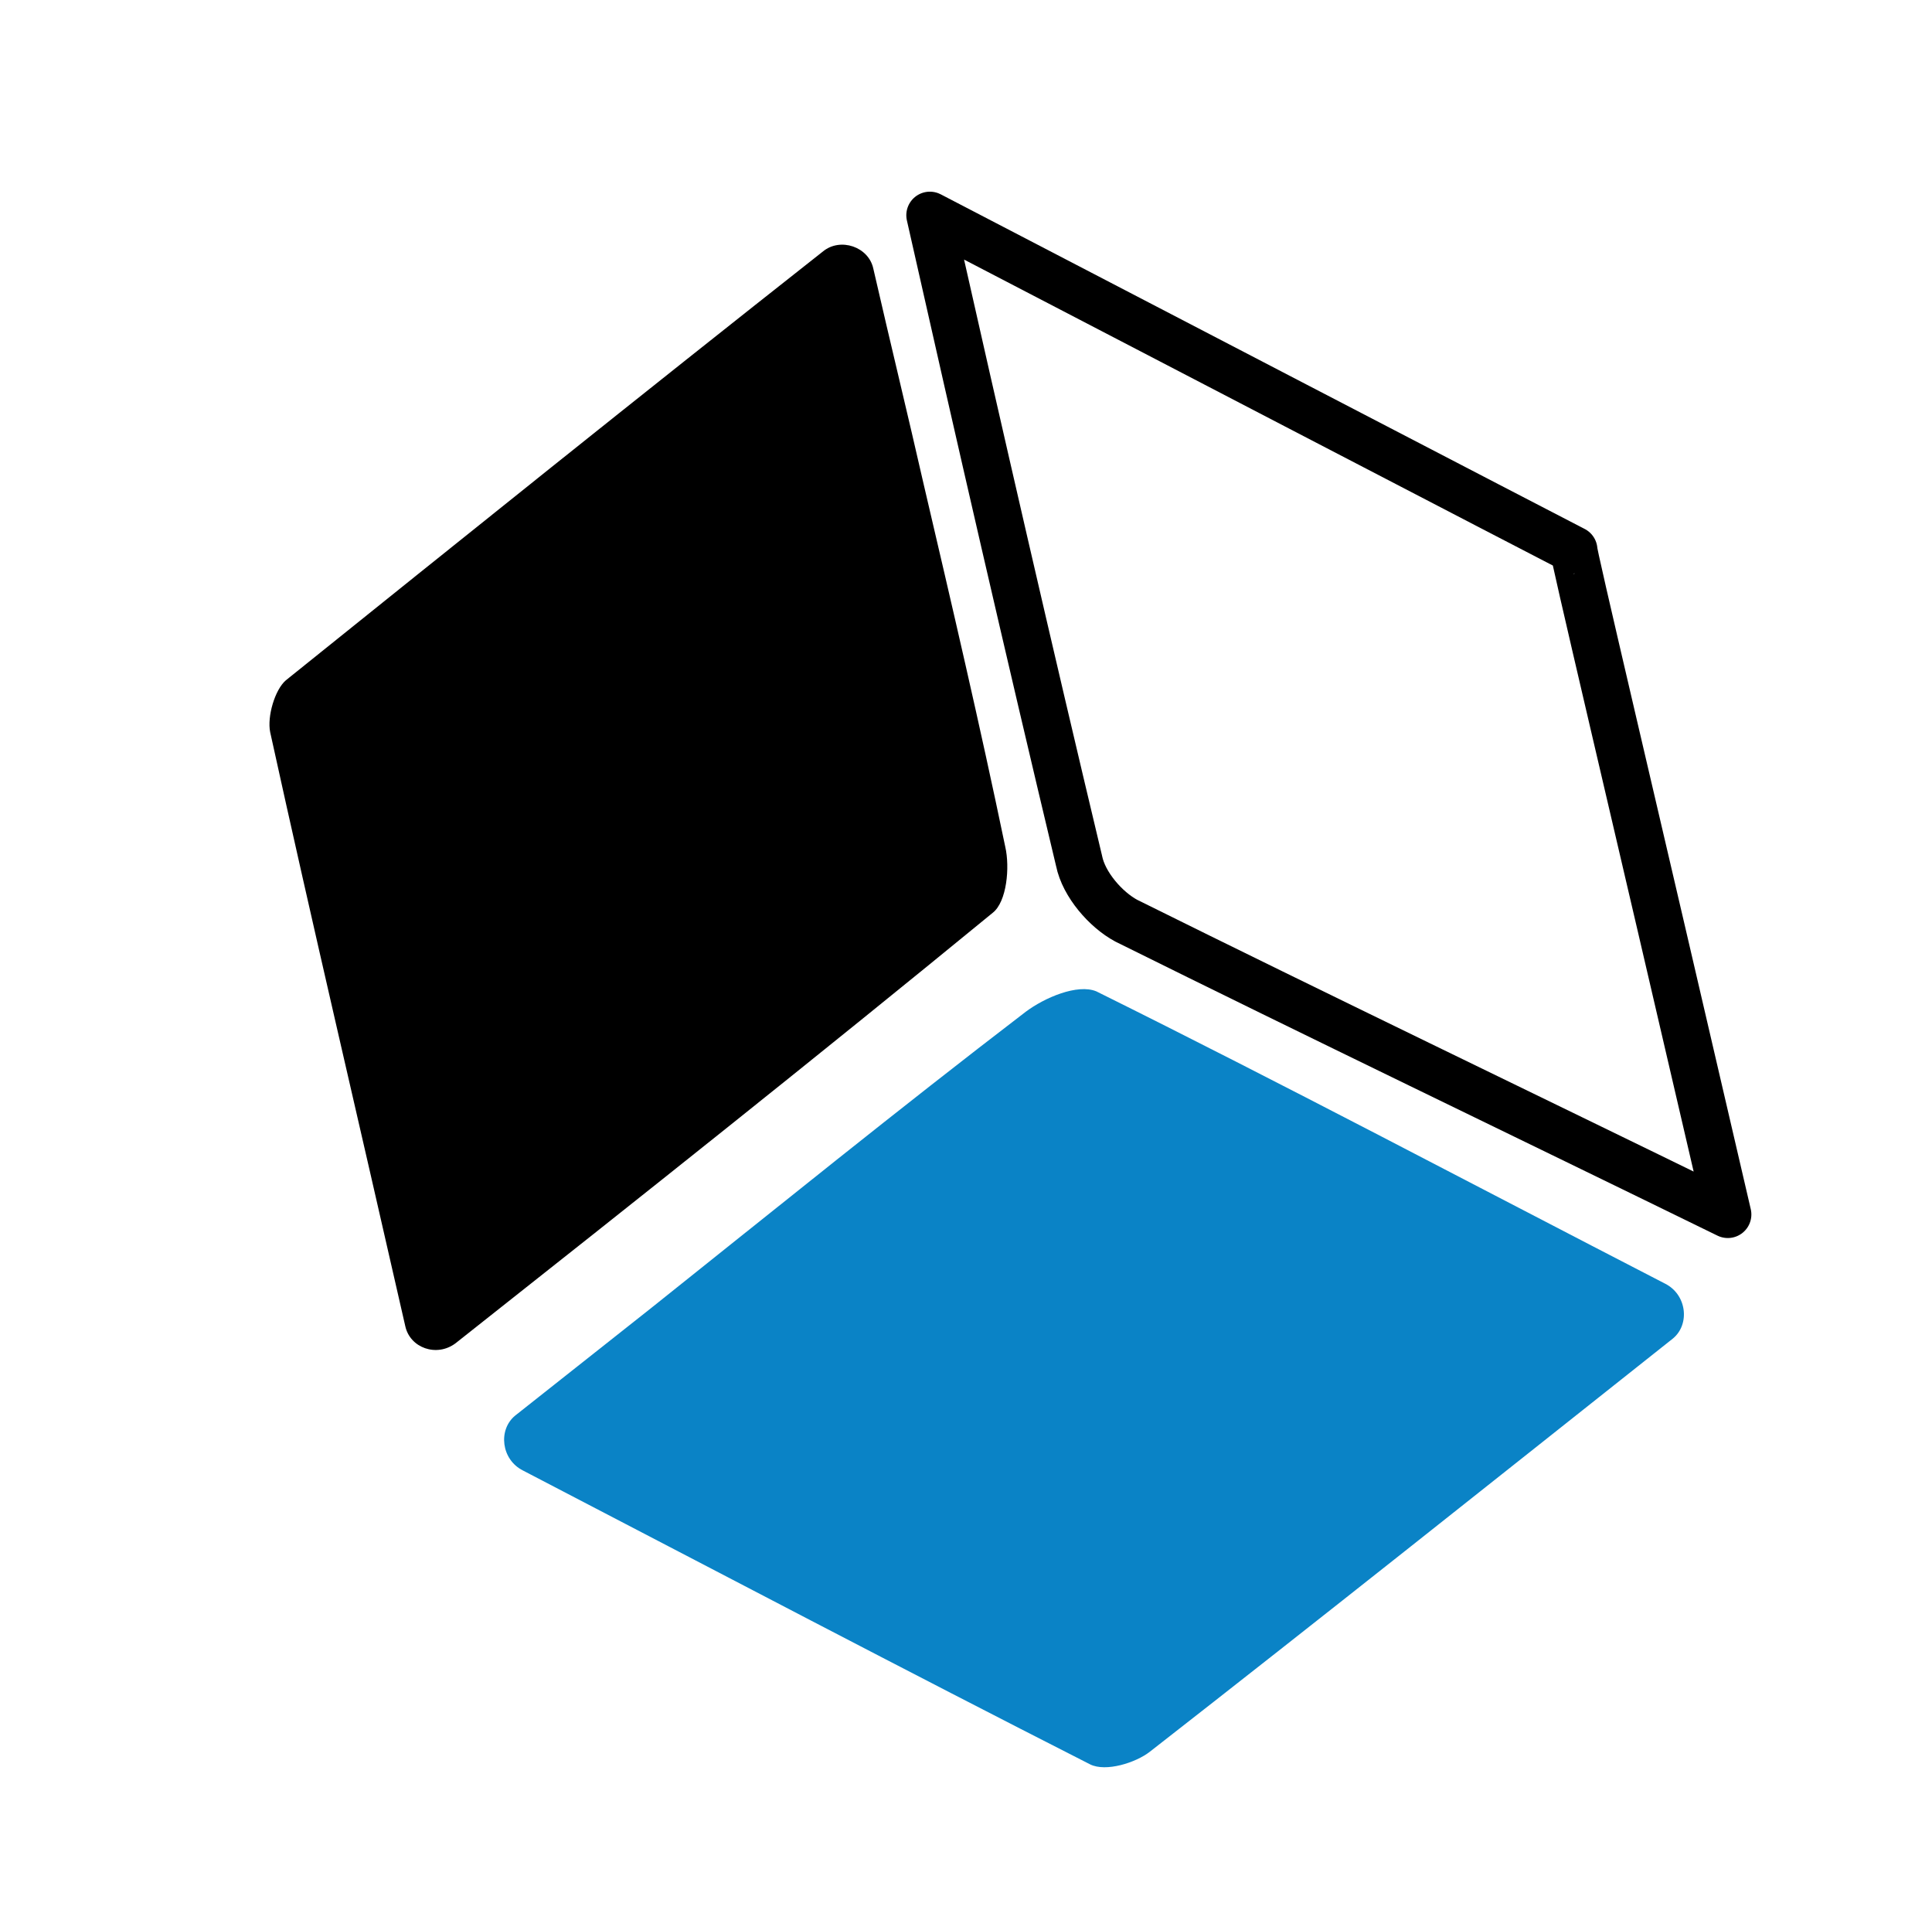
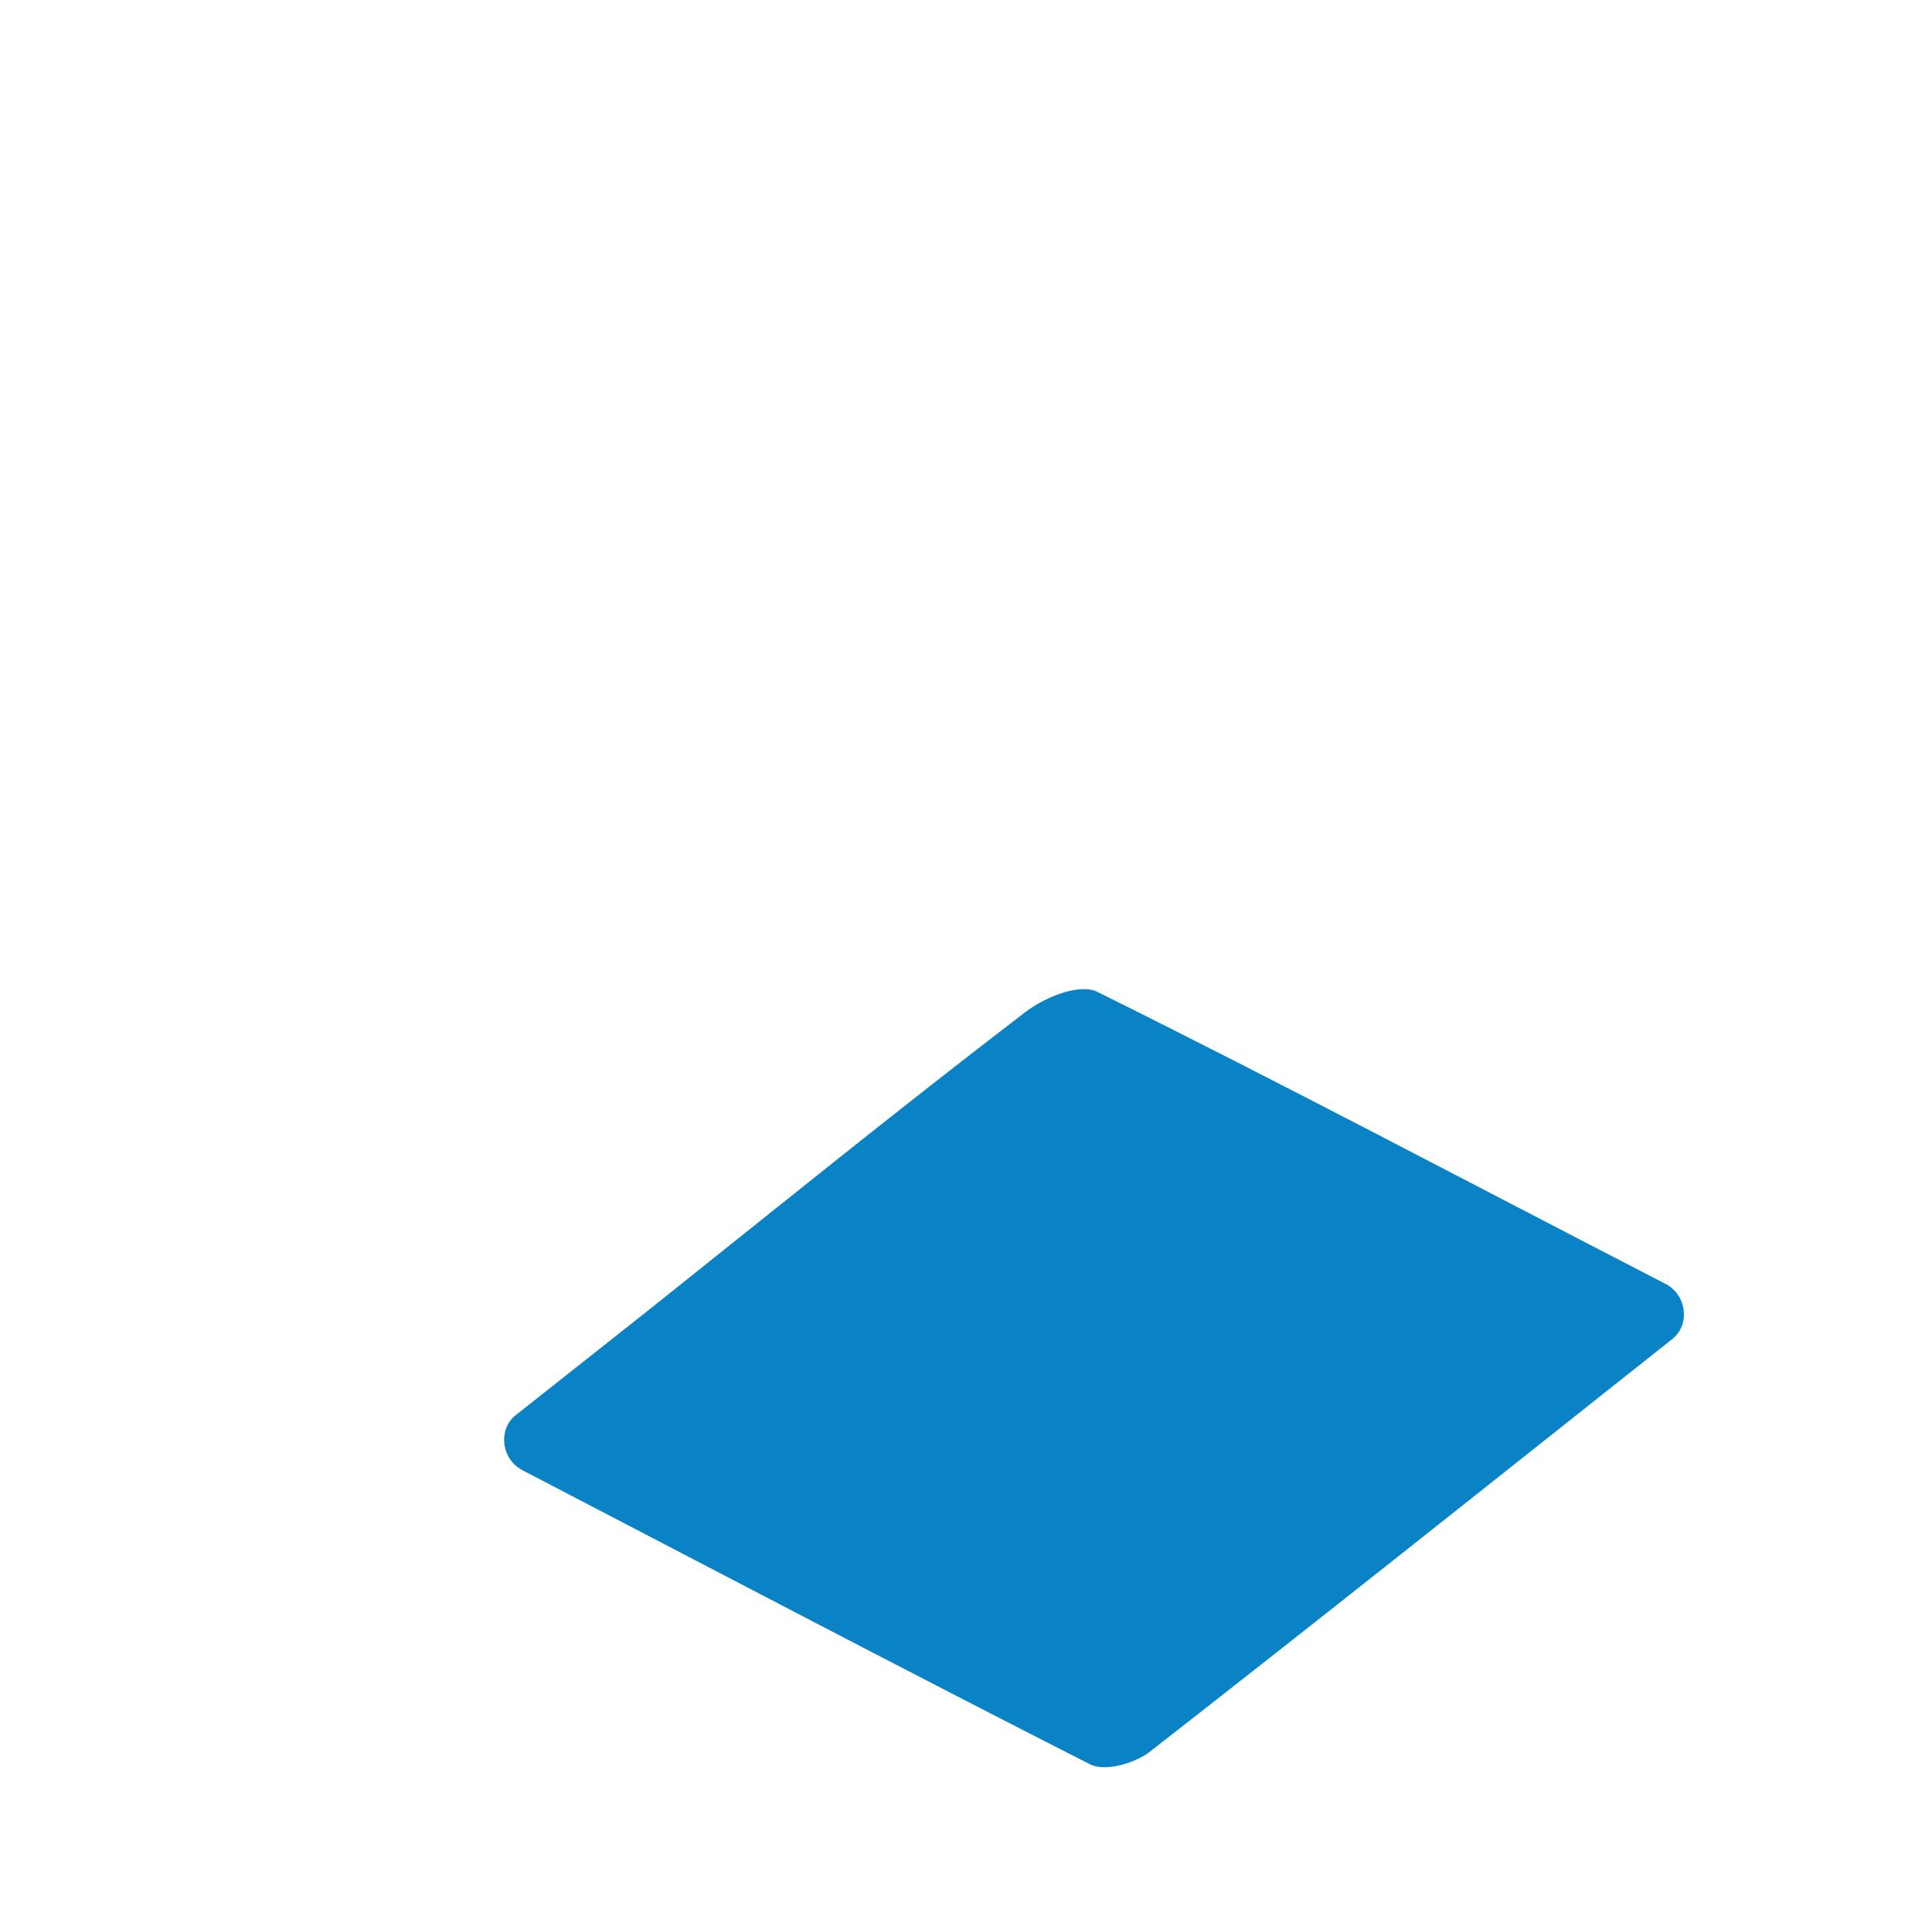
<svg xmlns="http://www.w3.org/2000/svg" version="1.1" id="Layer_1" x="0px" y="0px" viewBox="0 0 123 122" style="enable-background:new 0 0 123 122;" xml:space="preserve">
  <style type="text/css">
	.st0{fill:#0A83C6;}
	.st1{fill:none;stroke:#1182C5;stroke-width:2;stroke-miterlimit:10;}
	.st2{fill:none;stroke:#1182C5;stroke-width:7;stroke-linecap:round;stroke-linejoin:round;stroke-miterlimit:10;}
	.st3{fill:#FFFFFF;}
	.st4{fill:none;stroke:#000000;stroke-width:3;stroke-linejoin:round;stroke-miterlimit:10;}
	.st5{fill:none;stroke:#0A83C6;stroke-width:3;stroke-linejoin:round;stroke-miterlimit:10;}
	.st6{fill:none;stroke:#0A83C6;stroke-width:5;stroke-miterlimit:10;}
	.st7{fill:none;stroke:#000000;stroke-width:4;stroke-miterlimit:10;}
	.st8{fill:none;stroke:#0A83C6;stroke-width:3;stroke-miterlimit:10;}
	.st9{fill:none;stroke:#000000;stroke-linejoin:round;stroke-miterlimit:10;}
	.st10{fill:none;stroke:#000000;stroke-width:7;stroke-linecap:round;stroke-miterlimit:10;}
	.st11{fill:none;stroke:#0A83C6;stroke-width:7;stroke-linecap:round;stroke-miterlimit:10;}
	.st12{fill:none;stroke:#000000;stroke-width:3;stroke-linecap:round;stroke-linejoin:round;stroke-miterlimit:10;}
	.st13{stroke:#000000;stroke-width:2;stroke-miterlimit:10;}
	.st14{fill:#0A83C6;stroke:#0A83C6;stroke-width:2;stroke-miterlimit:10;}
	.st15{fill:none;stroke:#0A83C6;stroke-width:6;stroke-miterlimit:10;}
	.st16{fill:none;stroke:#1182C5;stroke-width:3;stroke-miterlimit:10;}
	.st17{fill:#1581C5;}
	.st18{fill:#1581C5;stroke:#1581C5;stroke-width:0.5;stroke-miterlimit:10;}
	.st19{fill:none;}
	.st20{fill:none;stroke:#0A83C6;stroke-width:4;stroke-miterlimit:10;}
	.st21{fill:none;stroke:#000000;stroke-width:6;stroke-linecap:round;stroke-linejoin:round;stroke-miterlimit:10;}
	.st22{fill:none;stroke:#1182C5;stroke-width:6;stroke-linecap:round;stroke-linejoin:round;stroke-miterlimit:10;}
	.st23{fill:none;stroke:#1581C5;stroke-width:3;stroke-miterlimit:10;}
</style>
-   <path class="st4" d="M110,77.3c-13.5-6.6-26-12.6-38.3-18.7c-1.3-0.7-2.7-2.3-3-3.8c-3.2-13.4-6.3-26.9-9.5-41.1  c40,20.8,41,21.3,41,21.3l0,0C100.1,35,103.6,49.7,110,77.3z" />
-   <path d="M29,85.5c-1.2,0.9-2.9,0.3-3.2-1.1c-3-13.2-5.9-25.5-8.6-37.8c-0.2-1,0.3-2.7,1-3.3c11.2-9,22.4-18,34.2-27.3  c1.1-0.9,2.9-0.3,3.2,1.1c1.1,4.8,2.2,9.3,3.2,13.7c1.8,7.7,3.6,15.4,5.2,23.1c0.3,1.3,0.1,3.5-0.8,4.2C52.1,67.2,40.9,76.1,29,85.5  z" />
  <path class="st0" d="M73.2,111.5c-0.9,0.7-2.8,1.3-3.8,0.8c-11.8-6-23.6-12.2-36.1-18.7c-1.4-0.7-1.6-2.6-0.5-3.5l8.6-6.8  c7.9-6.3,15.8-12.7,23.9-18.9c1.2-0.9,3.3-1.8,4.5-1.3c11.9,5.9,23.6,12.1,36.2,18.6c1.4,0.7,1.6,2.6,0.5,3.5  C94.9,94.4,84.1,103,73.2,111.5z" />
</svg>